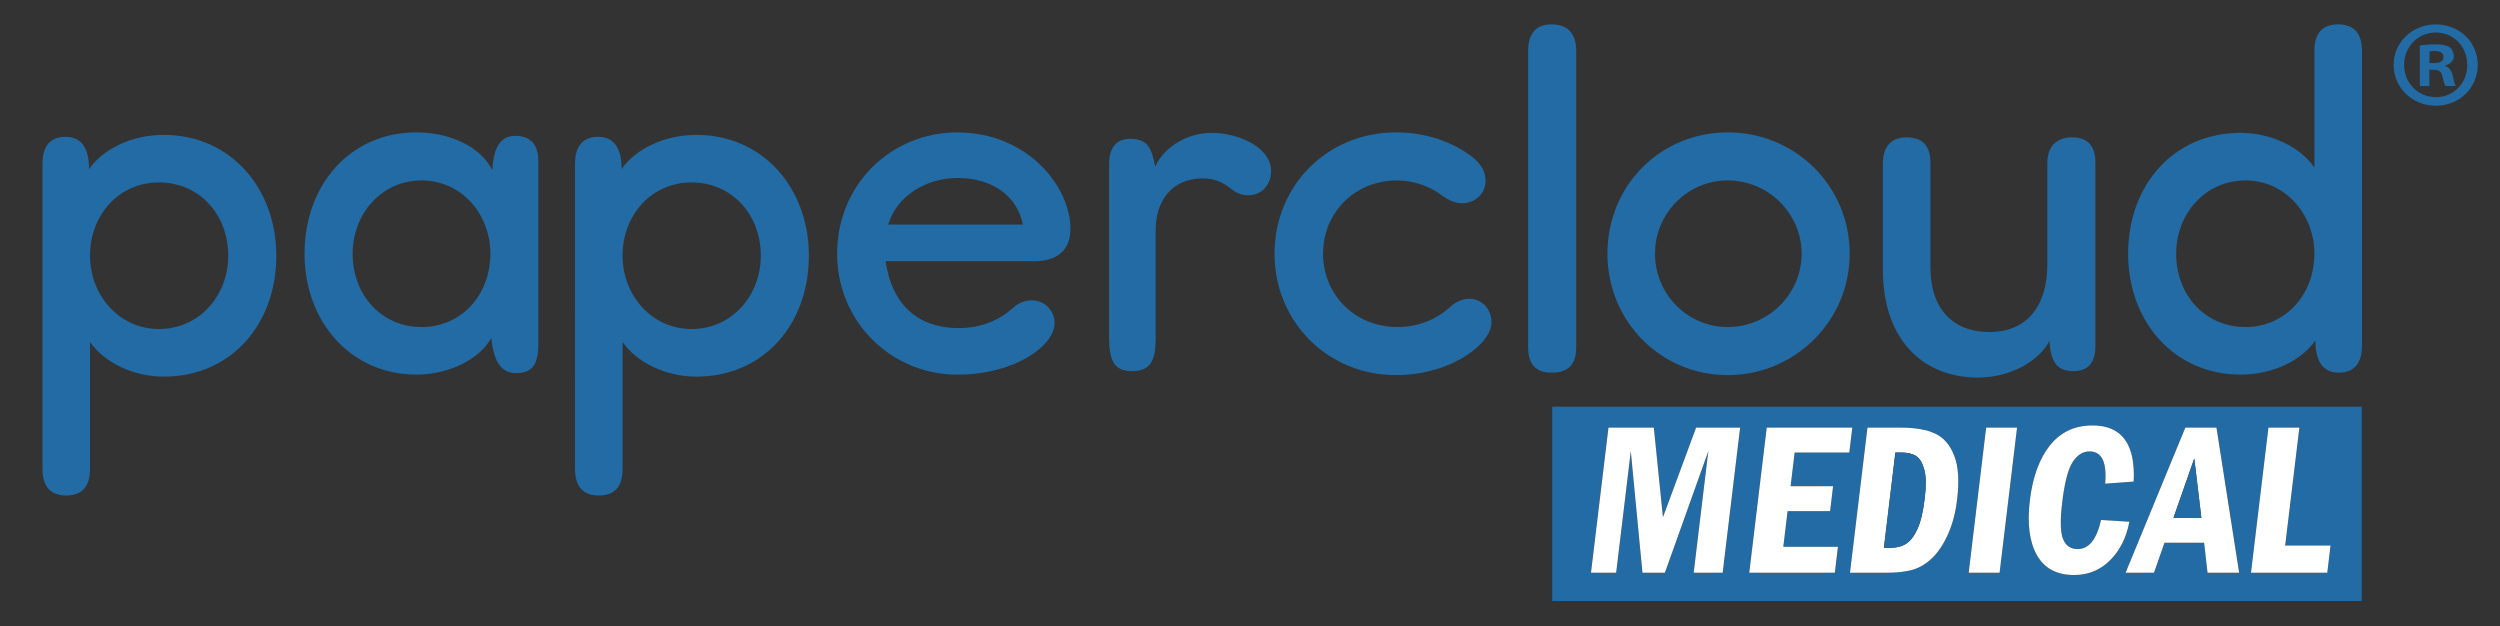
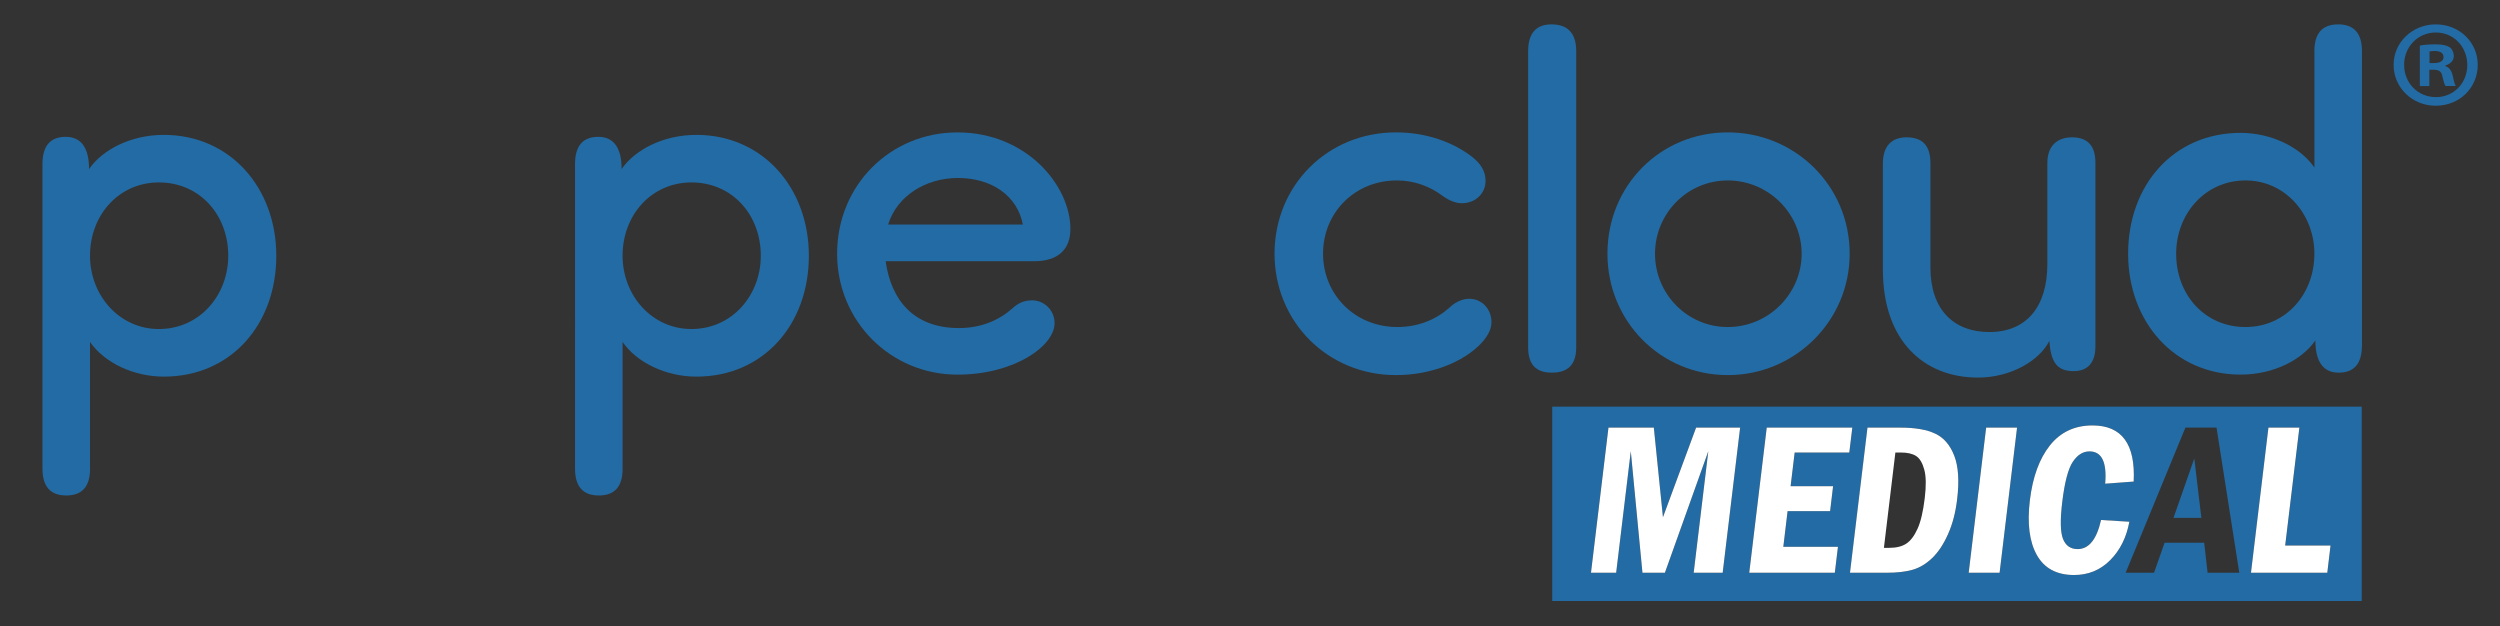
<svg xmlns="http://www.w3.org/2000/svg" version="1.1" x="0px" y="0px" viewBox="0 0 806.25 201.9" style="enable-background:new 0 0 806.25 201.9;" xml:space="preserve">
  <rect x="0" y="0" width="806.25" height="201.9" fill="#333333" stroke="none" />
  <style type="text/css">
	.st0{fill:#236BA4;}
	.st1{fill:#FFFFFF;}
	.st2{display:none;fill:none;stroke:#E5007E;stroke-miterlimit:10;}
	.st3{fill:none;stroke:#FFFFFF;stroke-width:0.647;stroke-miterlimit:10;}
	.st4{opacity:0.67;fill:#236BA4;}
	.st5{opacity:0.39;fill:#236BA4;}
	.st6{fill:#F2F2F2;}
	.st7{fill:none;}
	.st8{opacity:0.67;fill:#F2F2F2;}
	.st9{opacity:0.39;fill:#F2F2F2;}
</style>
  <g id="Layer_5">
</g>
  <g id="Layer_3">
</g>
  <g id="Layer_2">
</g>
  <g id="Layer_1">
</g>
  <g id="Layer_4">
    <path class="st0" d="M500.59,131.16v62.66h261.07v-62.66H500.59z M555.56,184.71h-9.35l4.72-39.19l-14,39.19h-7.25l-3.76-39.19   l-4.72,39.19h-8.12l5.64-46.8h14.63l2.94,28.9l10.7-28.9h14.19L555.56,184.71z M591.17,156.8l-0.96,8.03h-13.7l-1.39,11.52h17.62   l-1.01,8.37h-27.6l5.64-46.8h27.6l-0.96,8.03h-17.62l-1.31,10.86H591.17z M631.19,161.09c-0.51,4.21-1.49,7.94-2.94,11.2   c-1.46,3.25-3.16,5.82-5.11,7.69c-1.96,1.87-4.06,3.13-6.31,3.77c-2.25,0.64-5,0.96-8.26,0.96h-11.93l5.64-46.8H613   c4.66,0,8.37,0.64,11.12,1.94c2.76,1.29,4.81,3.67,6.15,7.15C631.59,150.47,631.9,155.17,631.19,161.09z M644.87,184.71h-9.98   l5.64-46.8h9.97L644.87,184.71z M668.89,185.43c-5.58,0-9.58-2.14-11.99-6.41c-2.41-4.28-3.17-10.16-2.27-17.66   c0.91-7.56,3.08-13.48,6.49-17.76c3.42-4.27,7.99-6.41,13.71-6.41c9.47,0,13.89,6.04,13.28,18.1l-9.19,0.69   c0.59-6.95-1.09-10.42-5.06-10.42c-2.09,0-3.88,1.12-5.38,3.36c-1.5,2.24-2.64,6.59-3.41,13.03c-0.69,5.76-0.61,9.72,0.27,11.88   c0.87,2.16,2.44,3.24,4.7,3.24c3.63,0,6.15-3.13,7.55-9.39l9.14,0.58c-0.94,5.07-3,9.2-6.18,12.39   C677.37,183.84,673.48,185.43,668.89,185.43z M711.95,184.71l-1.1-9.67h-12.78l-3.39,9.67h-9.16l19.27-46.8h10.04l7.34,46.8H711.95   z M750.55,184.71h-24.6l5.63-46.8h9.98l-4.57,38.02h14.63L750.55,184.71z" />
    <polygon class="st1" points="546.99,137.91 561.19,137.91 555.56,184.71 546.21,184.71 550.93,145.52 536.93,184.71 529.69,184.71    525.93,145.52 521.21,184.71 513.09,184.71 518.73,137.91 533.36,137.91 536.3,166.81  " />
    <polygon class="st1" points="578.78,145.94 577.47,156.8 591.17,156.8 590.21,164.83 576.5,164.83 575.12,176.34 592.74,176.34    591.73,184.71 564.13,184.71 569.77,137.91 597.37,137.91 596.4,145.94  " />
    <path class="st1" d="M630.26,147c-1.34-3.47-3.38-5.86-6.15-7.15c-2.75-1.3-6.46-1.94-11.12-1.94h-10.73l-5.64,46.8h11.93   c3.26,0,6.02-0.32,8.26-0.96c2.25-0.64,4.35-1.9,6.31-3.77c1.95-1.87,3.66-4.44,5.11-7.69c1.46-3.26,2.44-6.99,2.94-11.2   C631.9,155.17,631.59,150.47,630.26,147z M620.73,160.66c-0.52,4.3-1.29,7.59-2.32,9.86c-1.03,2.28-2.24,3.88-3.61,4.79   c-1.38,0.92-3.22,1.37-5.54,1.37h-1.7l3.7-30.75h1.7c2.18,0,3.85,0.38,5.01,1.15c1.17,0.77,2.03,2.23,2.61,4.38   C621.17,153.61,621.21,156.68,620.73,160.66z" />
-     <path class="st0" d="M620.73,160.66c-0.52,4.3-1.29,7.59-2.32,9.86c-1.03,2.28-2.24,3.88-3.61,4.79c-1.38,0.92-3.22,1.37-5.54,1.37   h-1.7l3.7-30.75h1.7c2.18,0,3.85,0.38,5.01,1.15c1.17,0.77,2.03,2.23,2.61,4.38C621.17,153.61,621.21,156.68,620.73,160.66z" />
    <polygon class="st1" points="640.53,137.91 650.5,137.91 644.87,184.71 634.9,184.71  " />
    <path class="st1" d="M686.72,168.26c-0.94,5.07-3,9.2-6.18,12.39c-3.17,3.19-7.06,4.79-11.65,4.79c-5.58,0-9.58-2.14-11.99-6.41   c-2.41-4.28-3.17-10.16-2.27-17.66c0.91-7.56,3.08-13.48,6.49-17.76c3.42-4.27,7.99-6.41,13.71-6.41c9.47,0,13.89,6.04,13.28,18.1   l-9.19,0.69c0.59-6.95-1.09-10.42-5.06-10.42c-2.09,0-3.88,1.12-5.38,3.36c-1.5,2.24-2.64,6.59-3.41,13.03   c-0.69,5.76-0.61,9.72,0.27,11.88c0.87,2.16,2.44,3.24,4.7,3.24c3.63,0,6.15-3.13,7.55-9.39L686.72,168.26z" />
-     <path class="st1" d="M714.81,137.91h-10.04l-19.27,46.8h9.16l3.39-9.67h12.78l1.1,9.67h10.2L714.81,137.91z M700.95,167.02   l6.71-19.17l2.28,19.17H700.95z" />
    <polygon class="st0" points="709.94,167.02 700.95,167.02 707.66,147.85  " />
    <polygon class="st1" points="751.6,175.93 750.55,184.71 725.94,184.71 731.57,137.91 741.55,137.91 736.97,175.93  " />
    <path class="st0" d="M783.53,20.34h1.45c1.69,0,3.06-0.55,3.06-1.91c0-1.2-0.89-1.99-2.84-1.99c-0.78,0-1.36,0.09-1.68,0.15V20.34z    M783.46,27.75h-3.06V14.7c1.21-0.24,2.89-0.4,5.06-0.4c2.51,0,3.63,0.4,4.6,0.95c0.73,0.54,1.29,1.6,1.29,2.86   c0,1.43-1.12,2.54-2.74,3.03v0.15c1.28,0.48,2.01,1.44,2.41,3.18c0.4,1.99,0.66,2.79,0.97,3.27h-3.3c-0.4-0.48-0.64-1.68-1.04-3.19   c-0.26-1.43-1.05-2.06-2.74-2.06h-1.45V27.75z M775.33,20.9c0,5.81,4.34,10.42,10.3,10.42c5.79,0,10.07-4.62,10.07-10.34   c0-5.82-4.28-10.5-10.15-10.5C779.67,10.49,775.33,15.17,775.33,20.9 M799.07,20.9c0,7.4-5.87,13.2-13.53,13.2   c-7.57,0-13.6-5.8-13.6-13.2c0-7.23,6.03-13.04,13.6-13.04C793.2,7.86,799.07,13.67,799.07,20.9" />
    <path class="st0" d="M29.04,151.17c0,5.75-2.56,8.62-7.67,8.62s-7.67-2.87-7.67-8.62V52.92c0-5.75,2.4-8.79,7.51-8.79   c4.95,0,7.51,3.52,7.51,10.39c4.31-6.23,13.42-11.02,24.12-11.02c21.41,0,36.27,17.09,36.27,38.98c0,22.21-14.7,38.98-36.27,38.98   c-9.74,0-19.17-4.47-23.81-11.18V151.17z M73.61,82.47c0-13.26-9.27-23.64-22.37-23.64c-12.78,0-22.21,10.38-22.21,23.64   c0,12.78,9.43,23.64,22.21,23.64C64.34,106.12,73.61,95.25,73.61,82.47z" />
-     <path class="st0" d="M166.11,43.81c4.95,0,7.51,2.71,7.51,8.31v58.63c0,6.39-1.6,9.58-7.19,9.58c-4.79,0-7.19-3.67-7.99-11.34   c-3.83,7.03-13.9,11.82-24.12,11.82c-21.25,0-36.11-17.09-36.11-38.98c0-22.21,14.7-39.14,36.11-39.14   c10.38,0,20.45,4.31,24.44,12.14C159.08,49.24,160.52,43.81,166.11,43.81z M113.72,81.83c0,13.26,9.27,23.64,22.21,23.64   c12.94,0,22.21-10.38,22.21-23.64c0-12.78-9.27-23.64-22.21-23.64C122.98,58.19,113.72,69.05,113.72,81.83z" />
    <path class="st0" d="M200.79,151.17c0,5.75-2.56,8.62-7.67,8.62s-7.67-2.87-7.67-8.62V52.92c0-5.75,2.4-8.79,7.51-8.79   c4.95,0,7.51,3.52,7.51,10.39c4.31-6.23,13.42-11.02,24.12-11.02c21.41,0,36.27,17.09,36.27,38.98c0,22.21-14.7,38.98-36.27,38.98   c-9.74,0-19.17-4.47-23.81-11.18V151.17z M245.36,82.47c0-13.26-9.27-23.64-22.37-23.64c-12.78,0-22.21,10.38-22.21,23.64   c0,12.78,9.43,23.64,22.21,23.64C236.09,106.12,245.36,95.25,245.36,82.47z" />
    <path class="st0" d="M285.62,84.23c1.76,12.62,9.11,21.57,23.64,21.57c7.19,0,12.94-2.56,17.1-6.23c2.07-1.92,3.99-2.71,6.55-2.71   c3.67,0,7.19,3.03,7.19,7.35c0,7.35-12.94,16.61-31.31,16.61c-21.57,0-38.82-17.25-38.82-38.98c0-22.21,17.25-39.14,38.82-39.14   c22.37,0,36.42,17.25,36.42,31.15c0,6.71-4.15,10.39-11.66,10.39H285.62z M329.87,72.41c-1.76-9.27-10.06-15.01-20.93-15.01   c-10.38,0-19.65,5.75-22.52,15.01H329.87z" />
-     <path class="st0" d="M372.53,53.72c3.04-6.39,10.22-10.87,18.38-10.87c8.14,0,19.01,4.47,19.01,12.3c0,4.31-2.88,7.83-7.35,7.83   c-2.56,0-4.15-0.96-5.75-2.24c-2.88-2.24-5.43-3.2-8.95-3.2c-9.9,0-15.17,7.19-15.17,16.62v34.83c0,7.03-1.44,10.7-7.67,10.7   c-5.91,0-7.35-3.67-7.35-11.03V52.92c0-4.95,2.08-8.14,6.71-8.14C369.98,44.77,371.42,47.49,372.53,53.72z" />
    <path class="st0" d="M450.18,120.97c-22.05,0-39.14-17.25-39.14-39.14c0-22.04,17.09-39.14,39.14-39.14   c9.9,0,18.37,3.19,24.28,7.67c3.2,2.4,4.63,4.95,4.63,7.99c0,3.99-3.19,7.19-7.67,7.19c-1.92,0-3.99-0.8-6.23-2.4   c-3.99-3.03-9.1-4.95-14.7-4.95c-13.58,0-23.81,10.39-23.81,23.64c0,13.1,10.22,23.64,23.96,23.64c6.71,0,12.46-2.4,16.78-6.23   c1.6-1.6,3.99-2.88,6.39-2.88c4.16,0,7.19,3.36,7.19,7.51c0,1.92-0.8,3.99-3.03,6.55C471.91,116.98,461.2,120.97,450.18,120.97z" />
    <path class="st0" d="M508.33,112.03c0,5.59-2.72,8.15-7.83,8.15c-5.11,0-7.67-2.56-7.67-8.15V16.49c0-5.75,2.56-8.63,7.51-8.63   c5.27,0,7.99,2.88,7.99,8.63V112.03z" />
    <path class="st0" d="M557.22,120.97c-21.73,0-38.82-17.42-38.82-39.14c0-22.04,17.1-39.14,38.82-39.14   c21.57,0,39.3,17.1,39.3,39.14C596.52,103.56,578.79,120.97,557.22,120.97z M533.74,81.83c0,12.94,10.38,23.64,23.48,23.64   s23.81-10.7,23.81-23.64s-10.7-23.64-23.81-23.64S533.74,68.89,533.74,81.83z" />
    <path class="st0" d="M660.91,109.95c-3.2,6.39-12.46,11.82-23.01,11.82c-17.41,0-30.67-11.82-30.67-34.83V52.76   c0-5.75,2.88-8.47,7.67-8.47c5.11,0,7.67,2.71,7.67,8.31v33.71c0,13.57,7.51,20.77,19.01,20.77c11.82,0,18.69-7.99,18.69-21.89   V52.6c0-5.59,3.19-8.31,7.99-8.31c4.95,0,7.51,2.71,7.51,8.14v59.27c0,4.79-2.08,7.99-7.03,7.99   C663.15,119.7,661.39,116.5,660.91,109.95z" />
    <path class="st0" d="M746.39,16.49c0-5.75,2.56-8.63,7.67-8.63c5.11,0,7.67,2.88,7.67,8.63v94.9c0,5.75-2.4,8.79-7.51,8.79   c-4.95,0-7.51-3.52-7.51-10.39c-4.31,6.23-13.42,11.02-24.12,11.02c-21.41,0-36.27-17.09-36.27-38.98   c0-22.21,14.7-38.98,36.27-38.98c9.75,0,19.17,4.47,23.81,11.18V16.49z M701.81,81.83c0,13.26,9.27,23.64,22.37,23.64   c12.78,0,22.21-10.38,22.21-23.64c0-12.78-9.43-23.64-22.21-23.64C711.08,58.19,701.81,69.05,701.81,81.83z" />
  </g>
</svg>